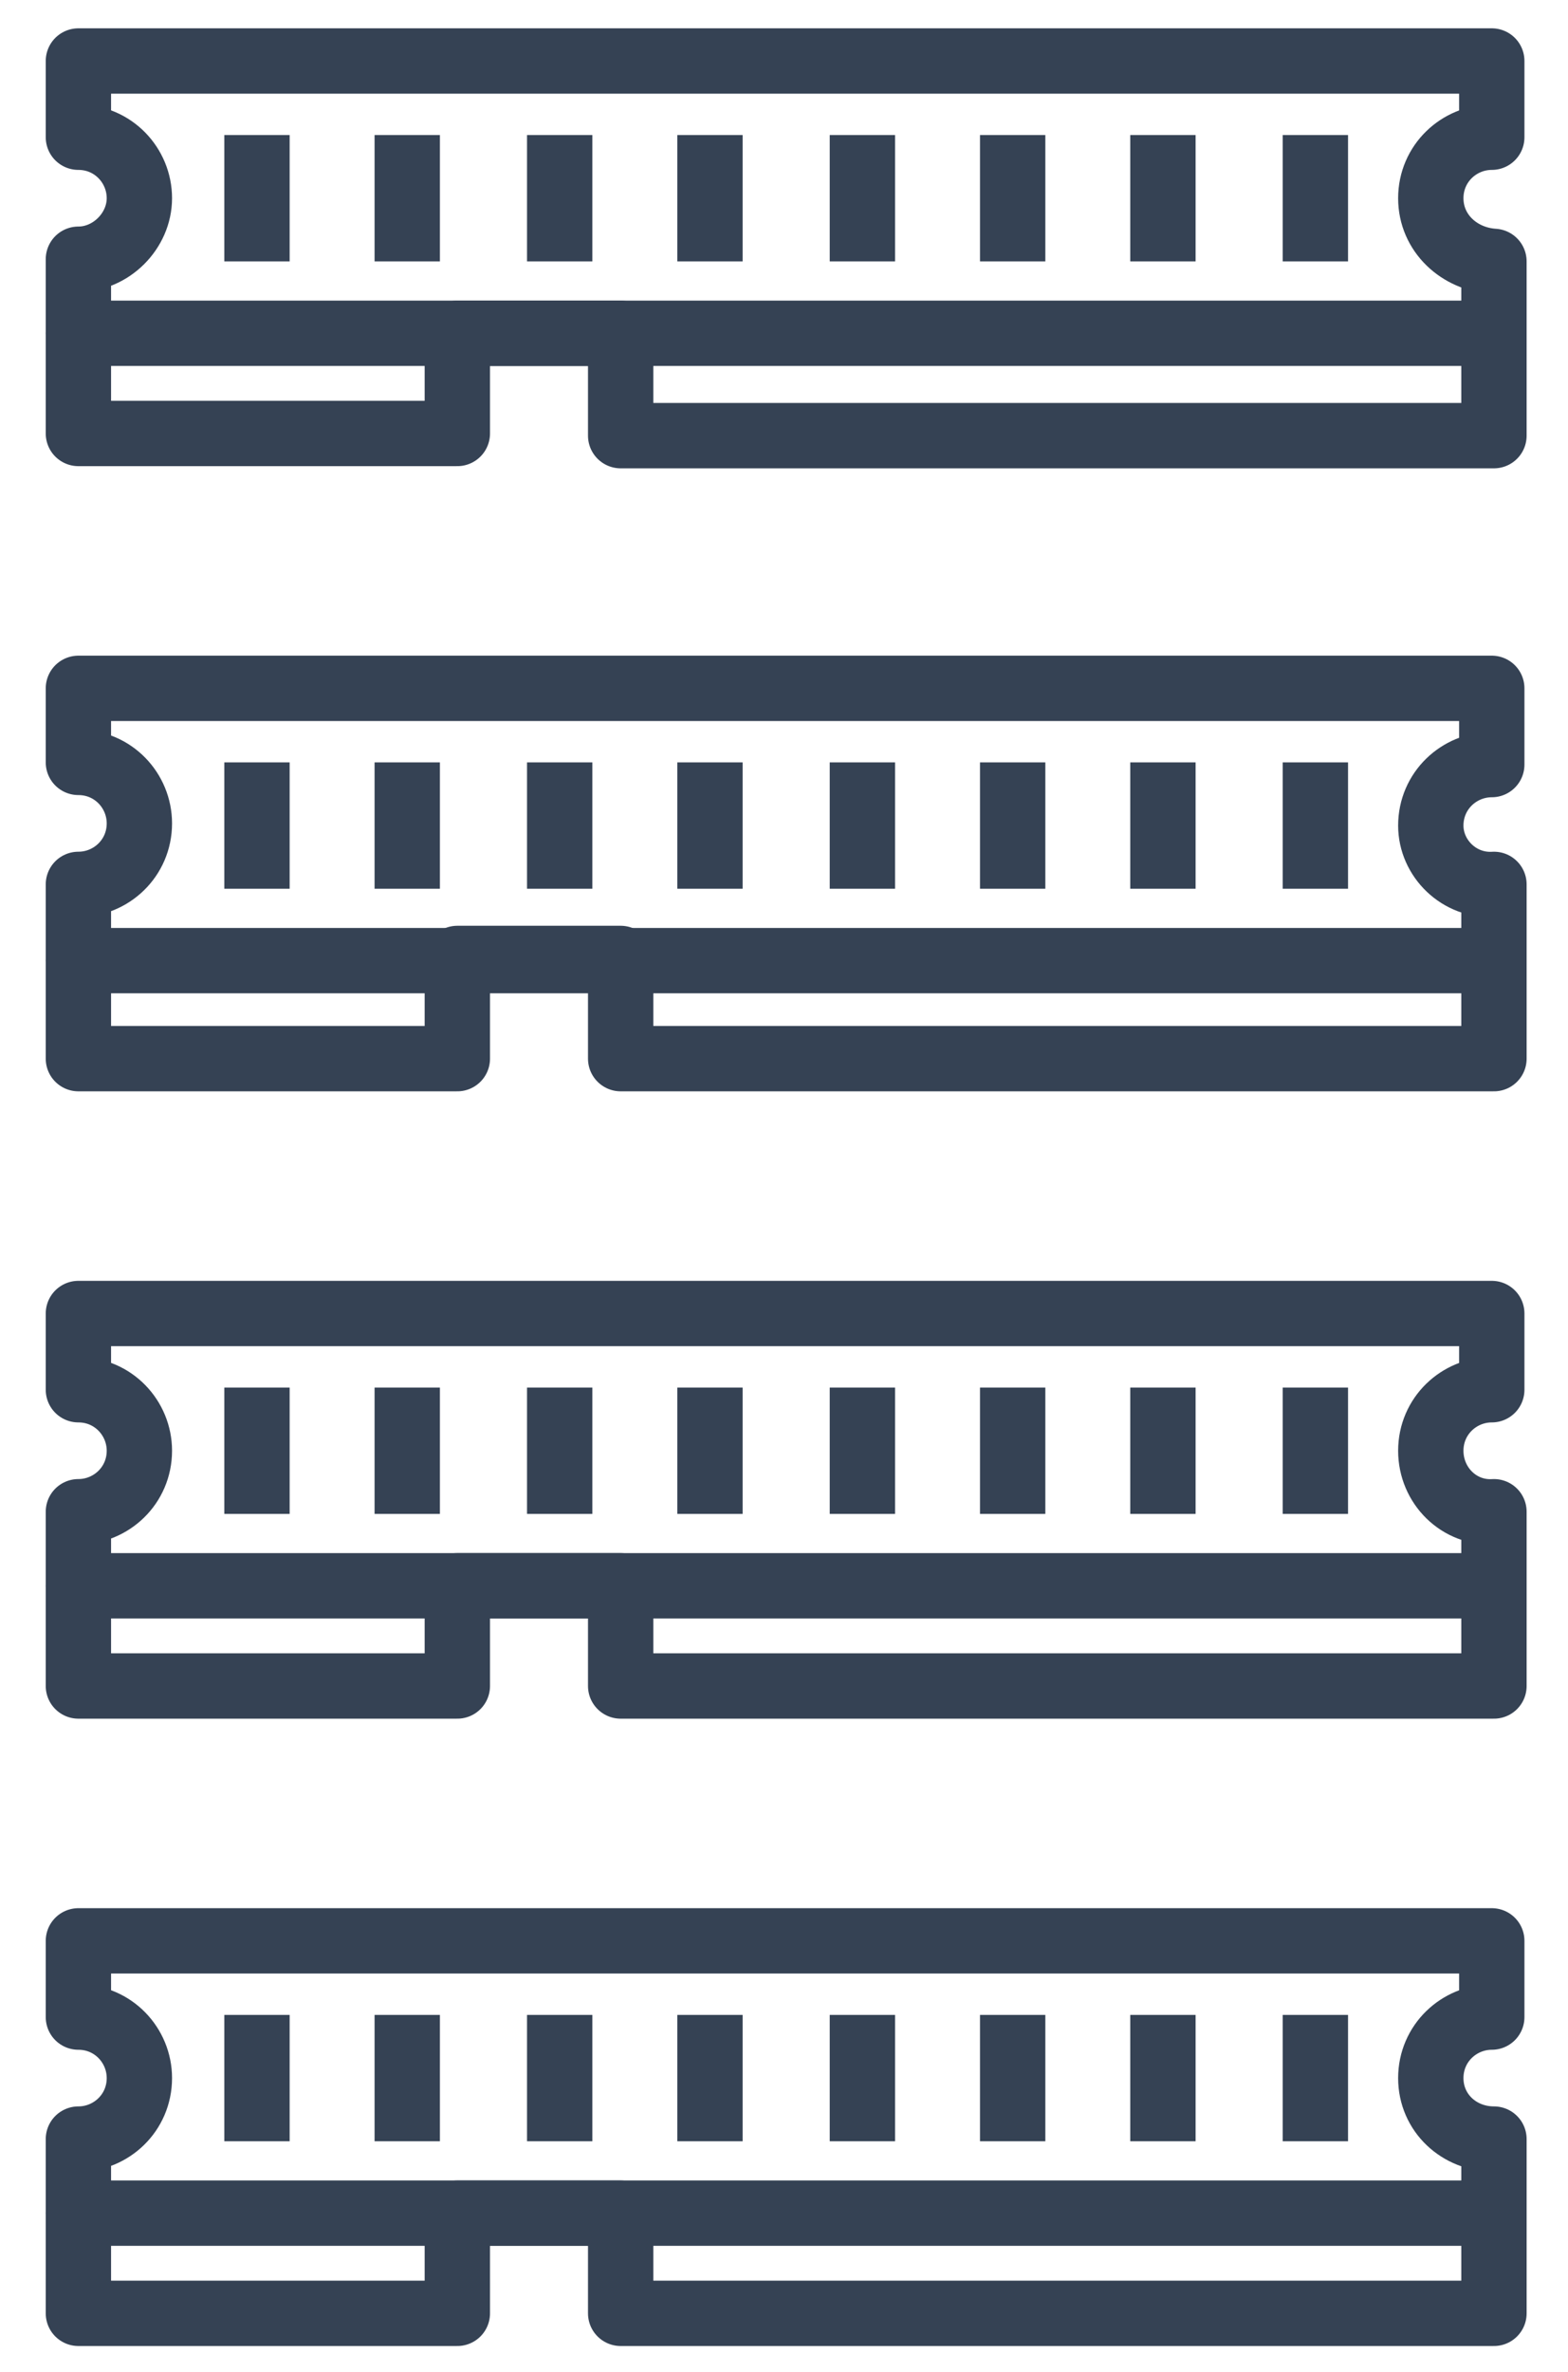
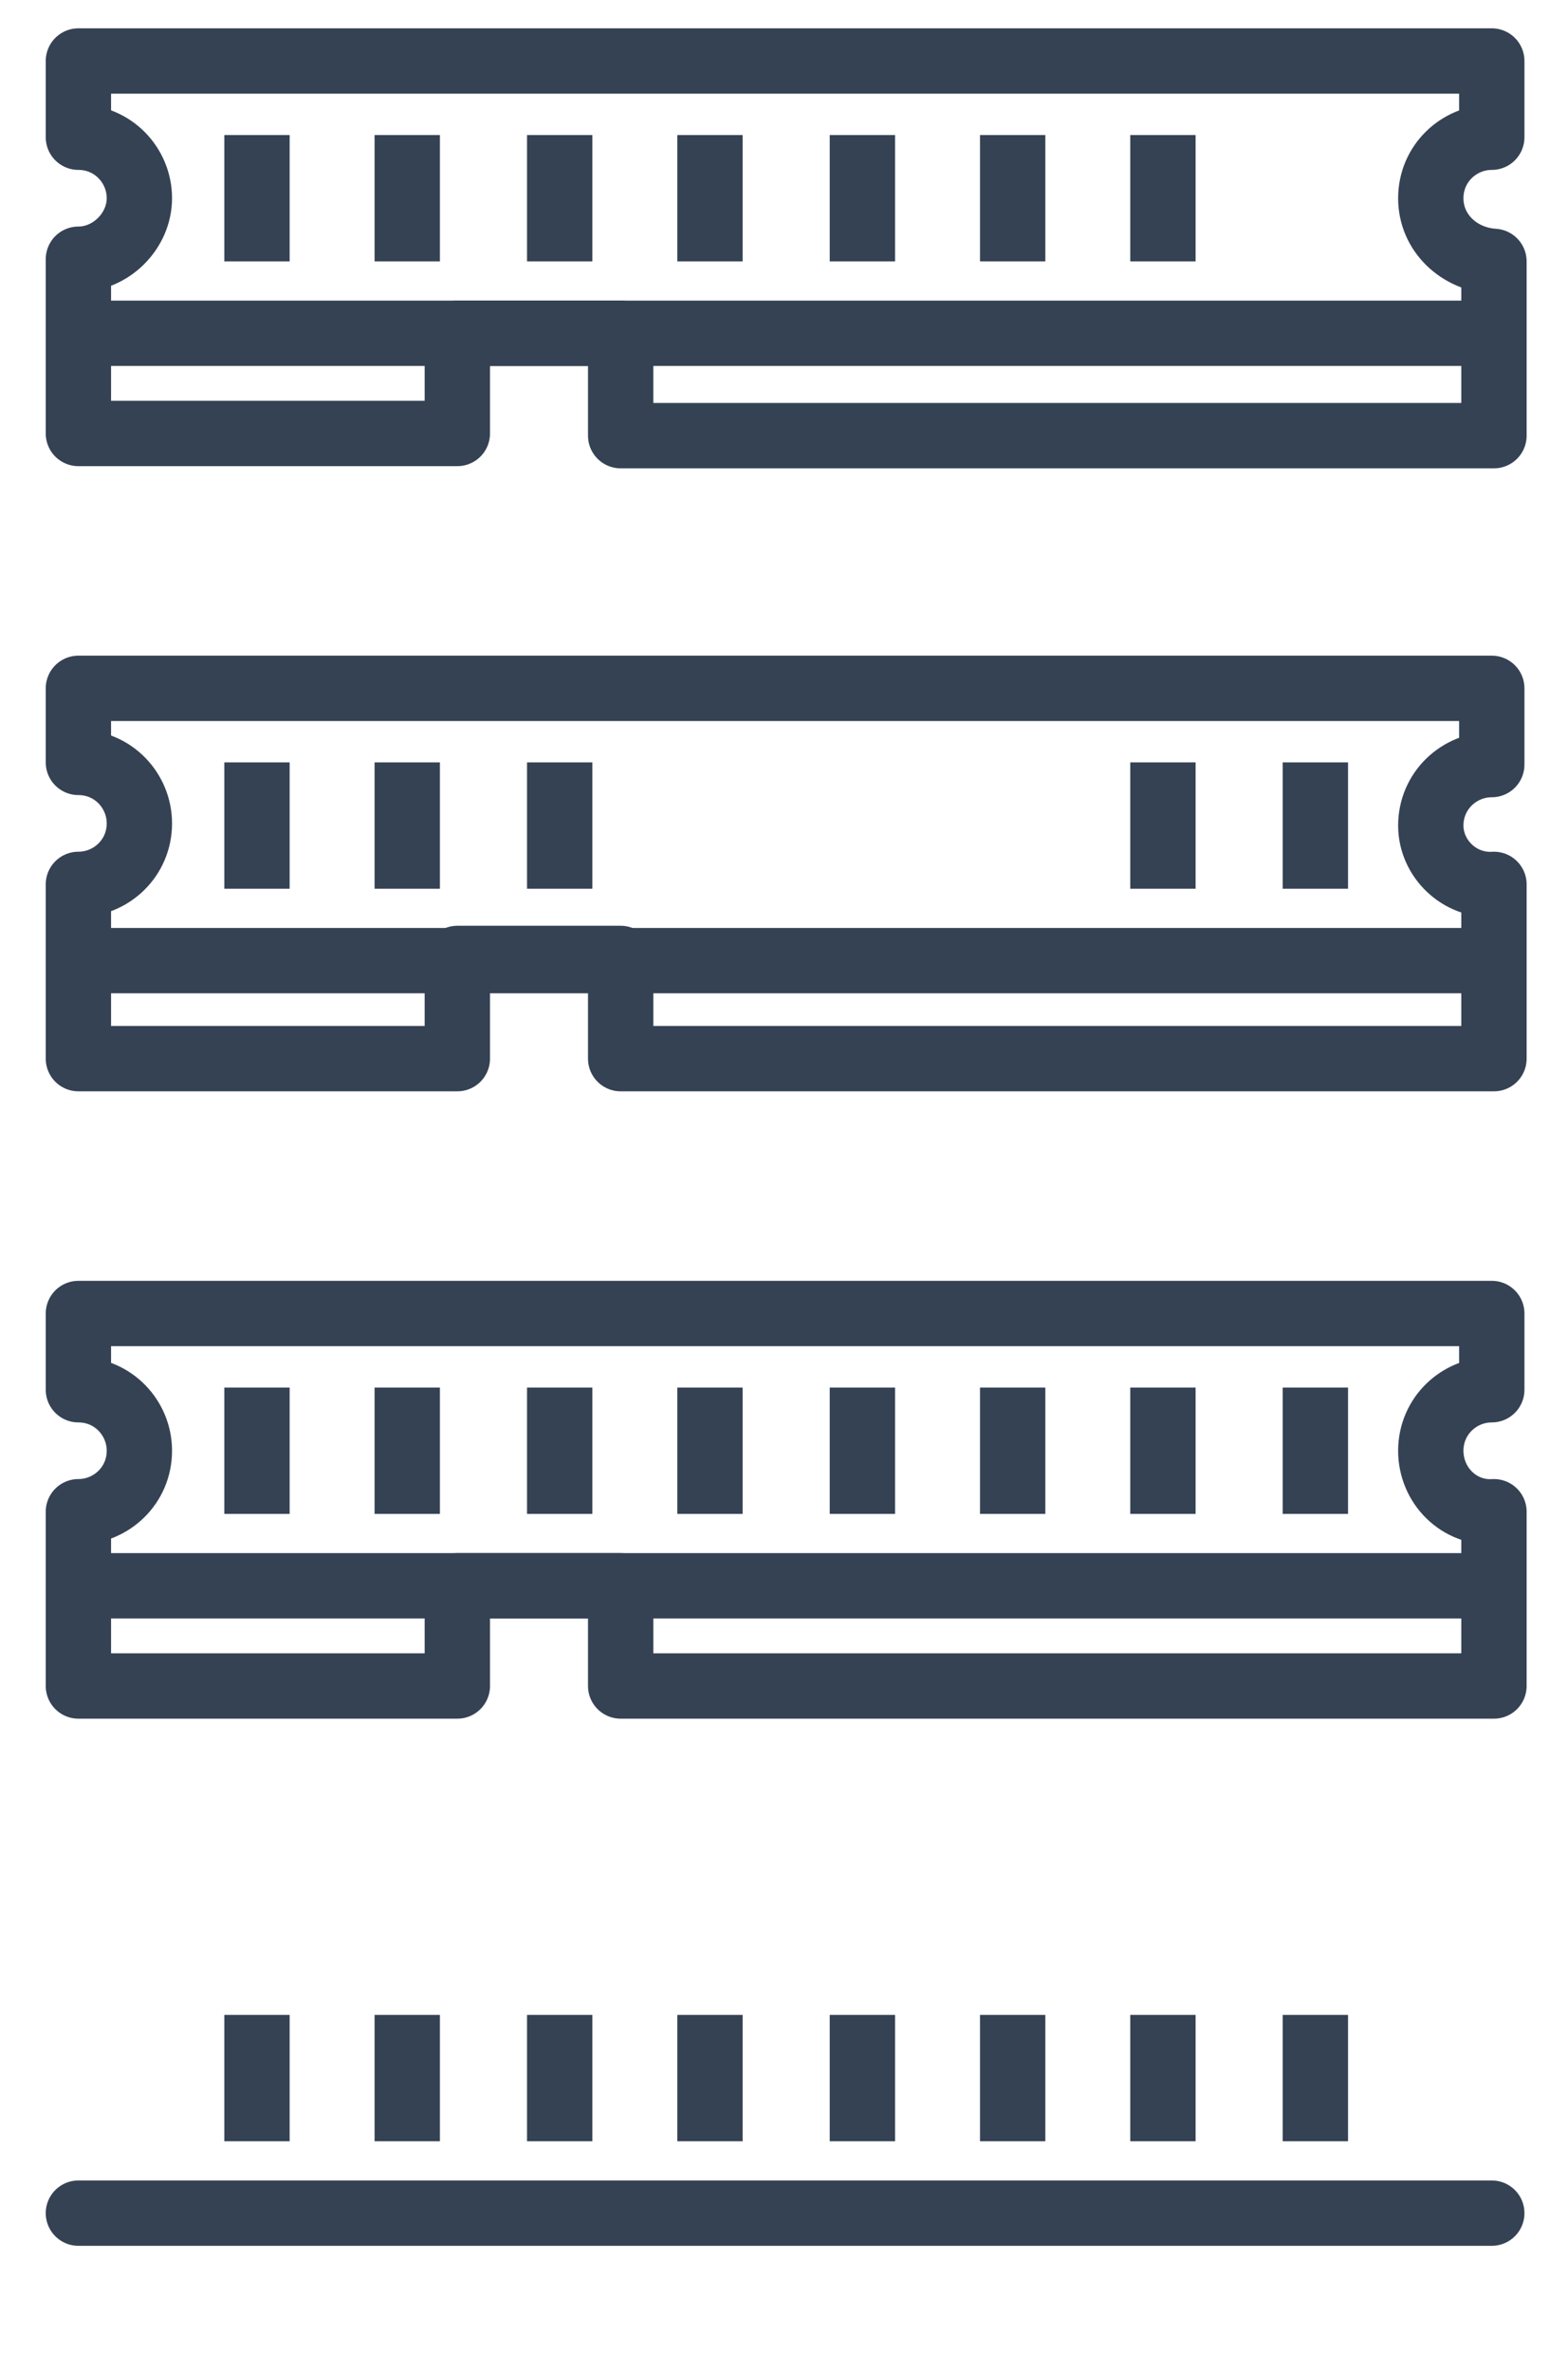
<svg xmlns="http://www.w3.org/2000/svg" id="Layer_1" x="0px" y="0px" viewBox="0 0 72 108.9" style="enable-background:new 0 0 72 108.9;" xml:space="preserve">
  <style type="text/css">	.st0{fill:none;stroke:#354254;stroke-width:3;stroke-linecap:round;stroke-linejoin:round;stroke-miterlimit:10;}	.st1{fill:none;stroke:#354254;stroke-width:3;stroke-linejoin:round;stroke-miterlimit:10;}</style>
  <g>
    <g>
      <line class="st0" x1="3.6" y1="15.3" x2="68.5" y2="15.3" />
      <path class="st0" d="M65.7,9.1c0-1.6,1.3-2.8,2.8-2.8V2.8H3.6v3.5c1.6,0,2.8,1.3,2.8,2.8s-1.3,2.8-2.8,2.8v8H21v-4.6h7.5V20h40.1   v-8C67,11.9,65.7,10.7,65.7,9.1z" />
      <line class="st1" x1="11.8" y1="6.2" x2="11.8" y2="12" />
      <line class="st1" x1="18.7" y1="6.2" x2="18.7" y2="12" />
      <line class="st1" x1="25.7" y1="6.2" x2="25.7" y2="12" />
      <line class="st1" x1="32.6" y1="6.2" x2="32.6" y2="12" />
      <line class="st1" x1="39.6" y1="6.2" x2="39.6" y2="12" />
      <line class="st1" x1="46.5" y1="6.2" x2="46.5" y2="12" />
      <line class="st1" x1="53.4" y1="6.2" x2="53.4" y2="12" />
-       <line class="st1" x1="60.4" y1="6.2" x2="60.4" y2="12" />
    </g>
    <g>
      <line class="st0" x1="3.6" y1="101.6" x2="68.5" y2="101.6" />
-       <path class="st0" d="M65.7,95.4c0-1.6,1.3-2.8,2.8-2.8v-3.5H3.6v3.5c1.6,0,2.8,1.3,2.8,2.8c0,1.6-1.3,2.8-2.8,2.8v8H21v-4.6h7.5   v4.6h40.1v-8C67,98.2,65.7,97,65.7,95.4z" />
      <line class="st1" x1="11.8" y1="92.5" x2="11.8" y2="98.3" />
      <line class="st1" x1="18.7" y1="92.5" x2="18.7" y2="98.3" />
      <line class="st1" x1="25.7" y1="92.5" x2="25.7" y2="98.3" />
      <line class="st1" x1="32.6" y1="92.5" x2="32.6" y2="98.3" />
      <line class="st1" x1="39.6" y1="92.5" x2="39.6" y2="98.3" />
      <line class="st1" x1="46.5" y1="92.5" x2="46.5" y2="98.3" />
      <line class="st1" x1="53.4" y1="92.5" x2="53.4" y2="98.3" />
      <line class="st1" x1="60.4" y1="92.5" x2="60.4" y2="98.3" />
    </g>
    <g>
      <line class="st0" x1="3.6" y1="72.8" x2="68.5" y2="72.8" />
      <path class="st0" d="M65.7,66.6c0-1.6,1.3-2.8,2.8-2.8v-3.5H3.6v3.5c1.6,0,2.8,1.3,2.8,2.8c0,1.6-1.3,2.8-2.8,2.8v8H21v-4.6h7.5   v4.6h40.1v-8C67,69.5,65.7,68.2,65.7,66.6z" />
      <line class="st1" x1="11.8" y1="63.7" x2="11.8" y2="69.5" />
      <line class="st1" x1="18.7" y1="63.7" x2="18.7" y2="69.5" />
      <line class="st1" x1="25.7" y1="63.7" x2="25.7" y2="69.5" />
      <line class="st1" x1="32.6" y1="63.7" x2="32.6" y2="69.5" />
      <line class="st1" x1="39.6" y1="63.7" x2="39.6" y2="69.5" />
      <line class="st1" x1="46.5" y1="63.7" x2="46.5" y2="69.5" />
      <line class="st1" x1="53.4" y1="63.7" x2="53.4" y2="69.5" />
      <line class="st1" x1="60.4" y1="63.7" x2="60.4" y2="69.5" />
    </g>
    <g>
      <line class="st0" x1="3.6" y1="44.1" x2="68.5" y2="44.1" />
      <path class="st0" d="M65.7,37.9c0-1.6,1.3-2.8,2.8-2.8v-3.5H3.6V35c1.6,0,2.8,1.3,2.8,2.8c0,1.6-1.3,2.8-2.8,2.8v8H21v-4.6h7.5   v4.6h40.1v-8C67,40.7,65.7,39.4,65.7,37.9z" />
      <line class="st1" x1="11.8" y1="35" x2="11.8" y2="40.8" />
      <line class="st1" x1="18.7" y1="35" x2="18.7" y2="40.8" />
      <line class="st1" x1="25.7" y1="35" x2="25.7" y2="40.8" />
-       <line class="st1" x1="32.6" y1="35" x2="32.6" y2="40.8" />
-       <line class="st1" x1="39.6" y1="35" x2="39.6" y2="40.8" />
-       <line class="st1" x1="46.5" y1="35" x2="46.5" y2="40.8" />
      <line class="st1" x1="53.4" y1="35" x2="53.4" y2="40.8" />
      <line class="st1" x1="60.4" y1="35" x2="60.4" y2="40.8" />
    </g>
  </g>
</svg>